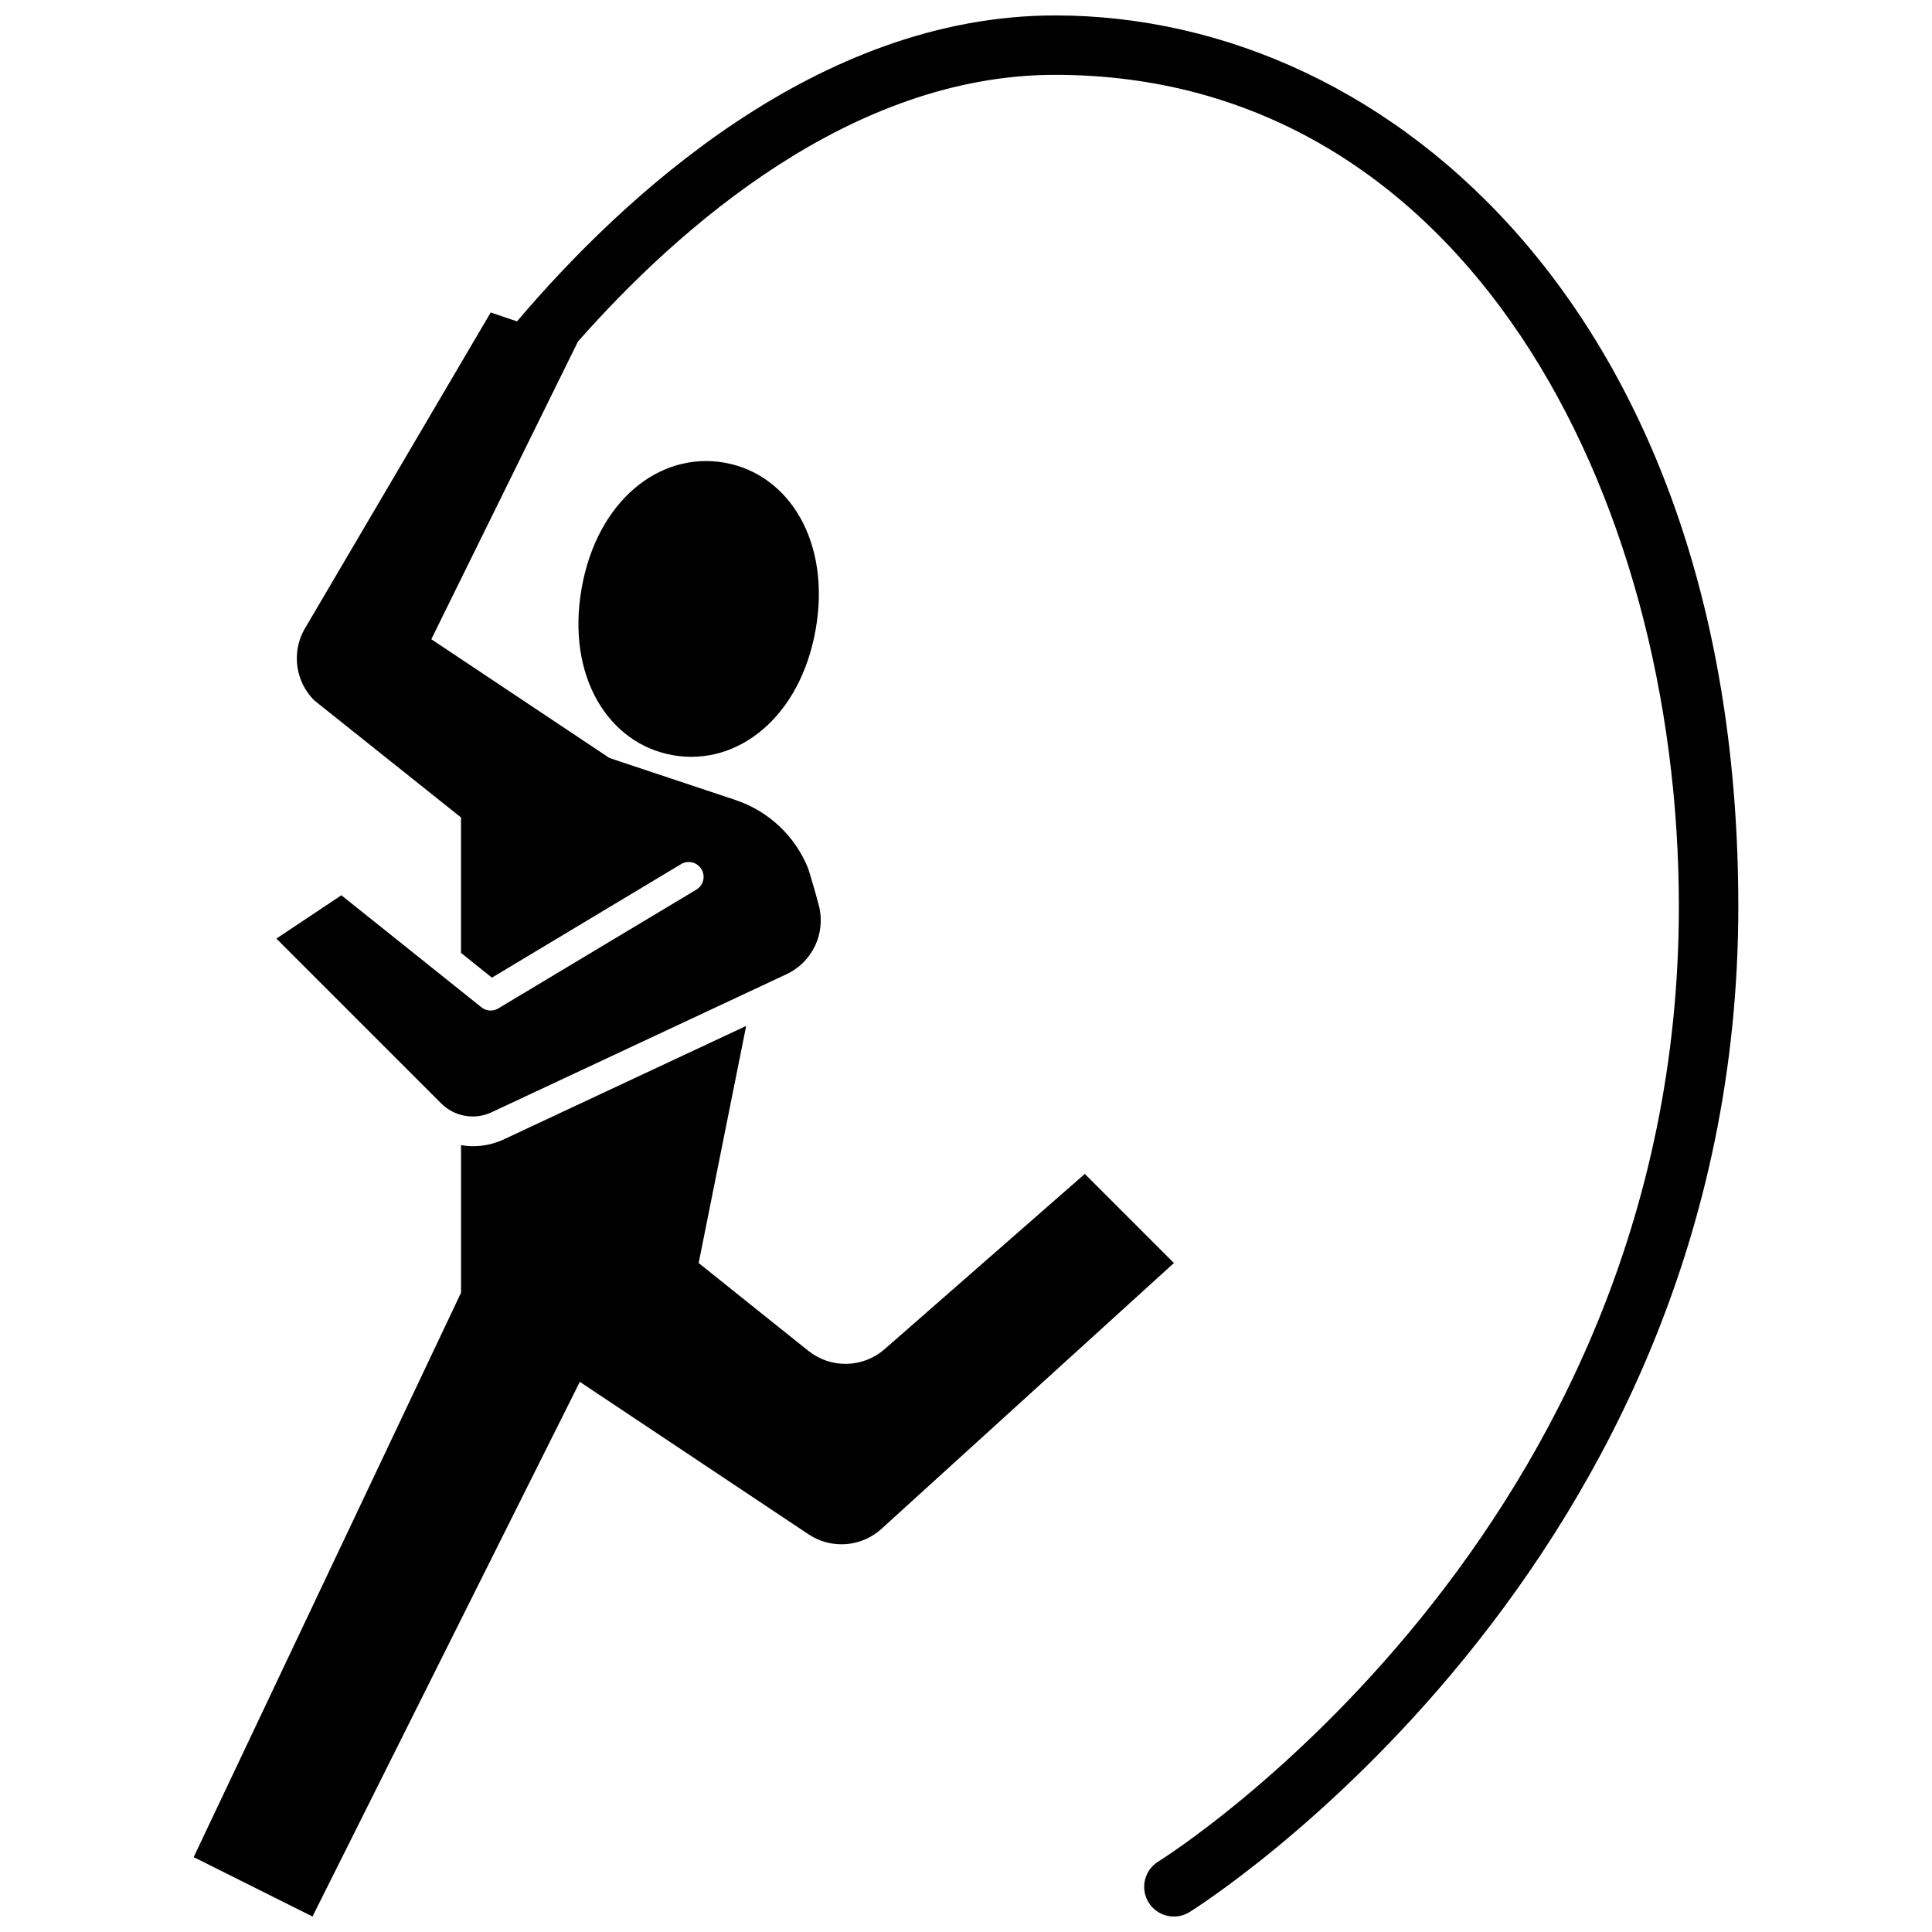
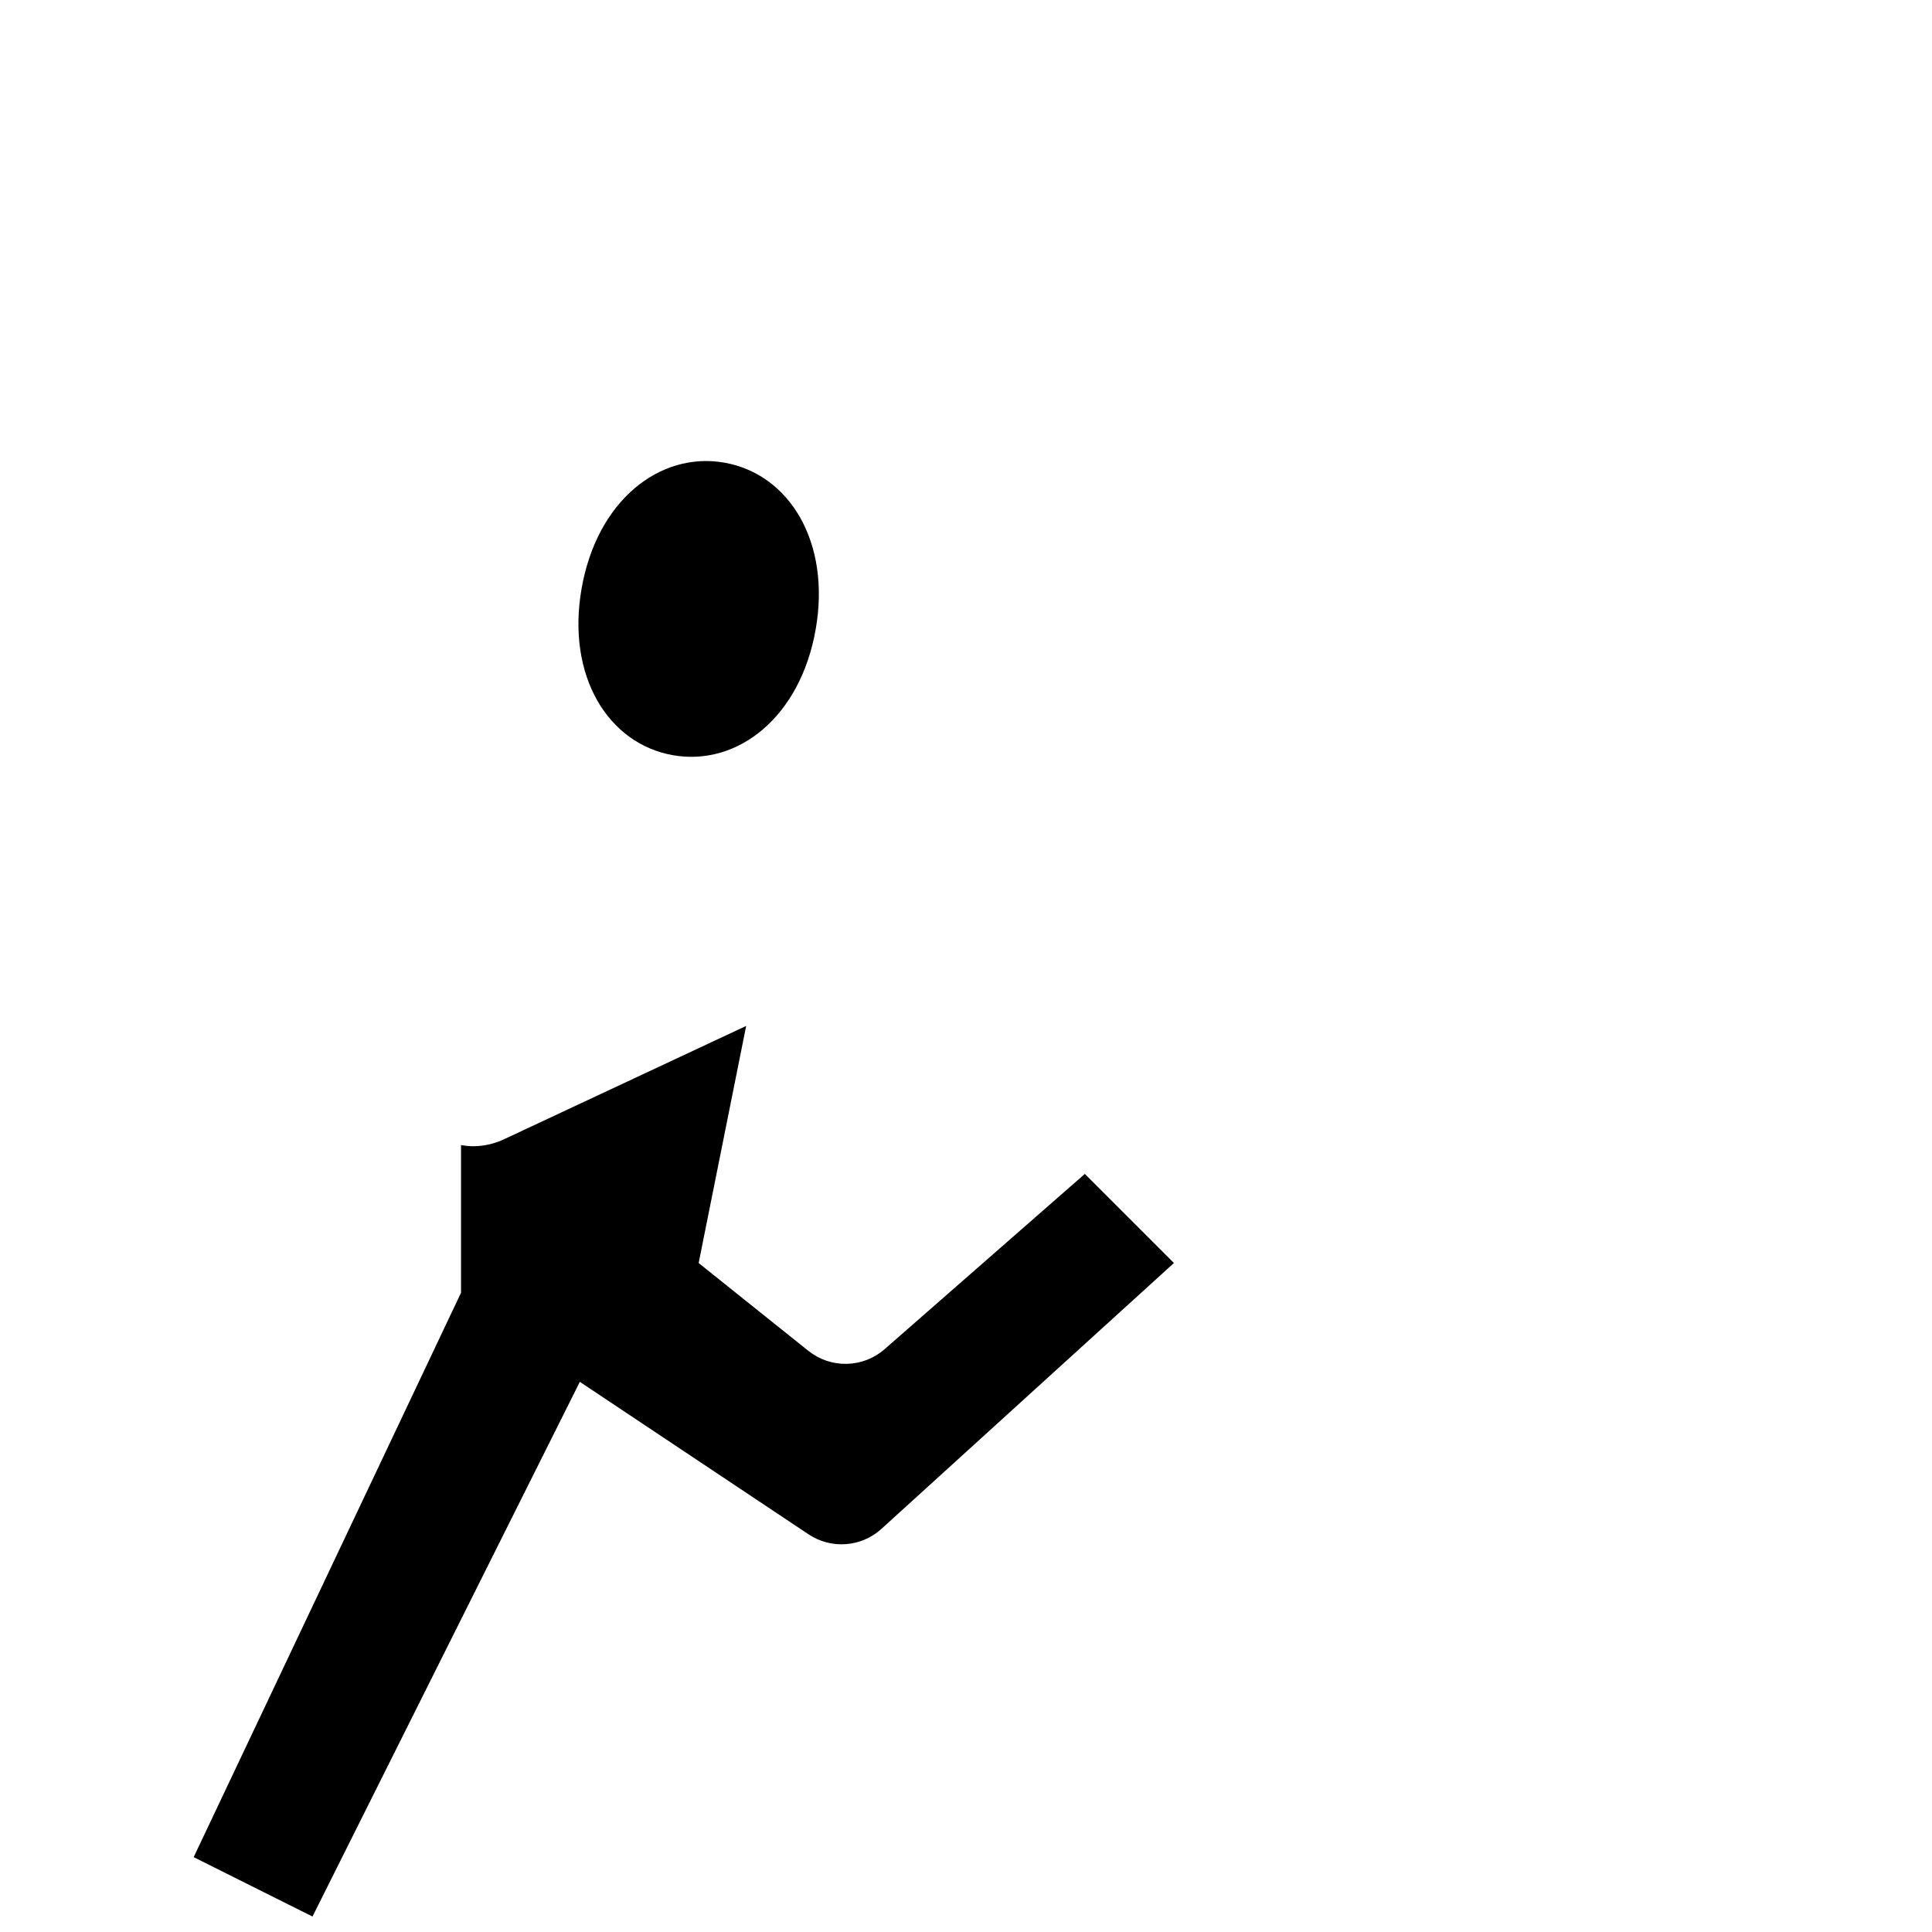
<svg xmlns="http://www.w3.org/2000/svg" width="800px" height="800px" version="1.1" viewBox="144 144 512 512">
  <defs>
    <clipPath id="b">
-       <path d="m217 148.09h388v503.81h-388z" />
-     </clipPath>
+       </clipPath>
    <clipPath id="a">
      <path d="m195 415h261v236.9h-261z" />
    </clipPath>
  </defs>
  <path d="m298.14 299.9c-4.102 23.262 7.047 41.211 24.176 44.234 17.129 3.023 33.738-10.035 37.84-33.297 4.102-23.262-7.047-41.211-24.176-44.227-17.125-3.016-33.738 10.035-37.84 33.289z" />
  <g clip-path="url(#b)">
    <path d="m423.61 148.09c-63.031 0-114.7 48.223-142.6 81.082l-6.965-2.363-49.461 84.121c-1.629 2.984-2.246 6.418-1.766 9.785 0.484 3.363 2.047 6.484 4.449 8.887l38.906 31.031v35.895l8.195 6.559 50.129-30.086h-0.004c1.867-1.117 4.285-0.512 5.406 1.352s0.516 4.285-1.352 5.402l-52.484 31.488h0.004c-1.41 0.848-3.195 0.727-4.481-0.297l-37.117-29.691-17.223 11.484 43.684 43.684-0.004-0.004c3.598 3.598 9.09 4.488 13.637 2.211l77.879-36.457v0.004c3.348-1.566 6.039-4.266 7.602-7.621 1.559-3.352 1.891-7.148 0.93-10.723-1.348-5.094-2.785-9.645-2.785-9.645v0.004c-3.441-8.602-10.492-15.25-19.281-18.18l-33.375-11.121-47.23-31.488 38.855-78.887c26.793-30.344 72.523-70.684 126.45-70.684 108.53 0 165.31 110.89 165.31 220.42 0 166.54-136.55 252.22-137.93 253.06-3.711 2.266-4.879 7.113-2.613 10.824 2.269 3.711 7.113 4.879 10.824 2.613 1.457-0.898 145.47-90.953 145.47-266.5 0-155.04-91.078-236.16-181.06-236.16z" />
  </g>
  <g clip-path="url(#a)">
    <path d="m431.49 455.1-53.059 46.445c-2.781 2.434-6.328 3.812-10.023 3.891-3.695 0.082-7.301-1.141-10.184-3.449l-29.074-23.27 12.594-62.836-63.762 29.844c-2.688 1.34-5.652 2.035-8.656 2.039-1.059-0.016-2.109-0.117-3.148-0.297v39.121l-70.852 149.57 31.488 15.742 70.848-141.7 60.613 40.414h0.004c2.922 1.945 6.406 2.863 9.906 2.598 3.5-0.262 6.812-1.684 9.41-4.047l77.508-70.453z" />
  </g>
</svg>